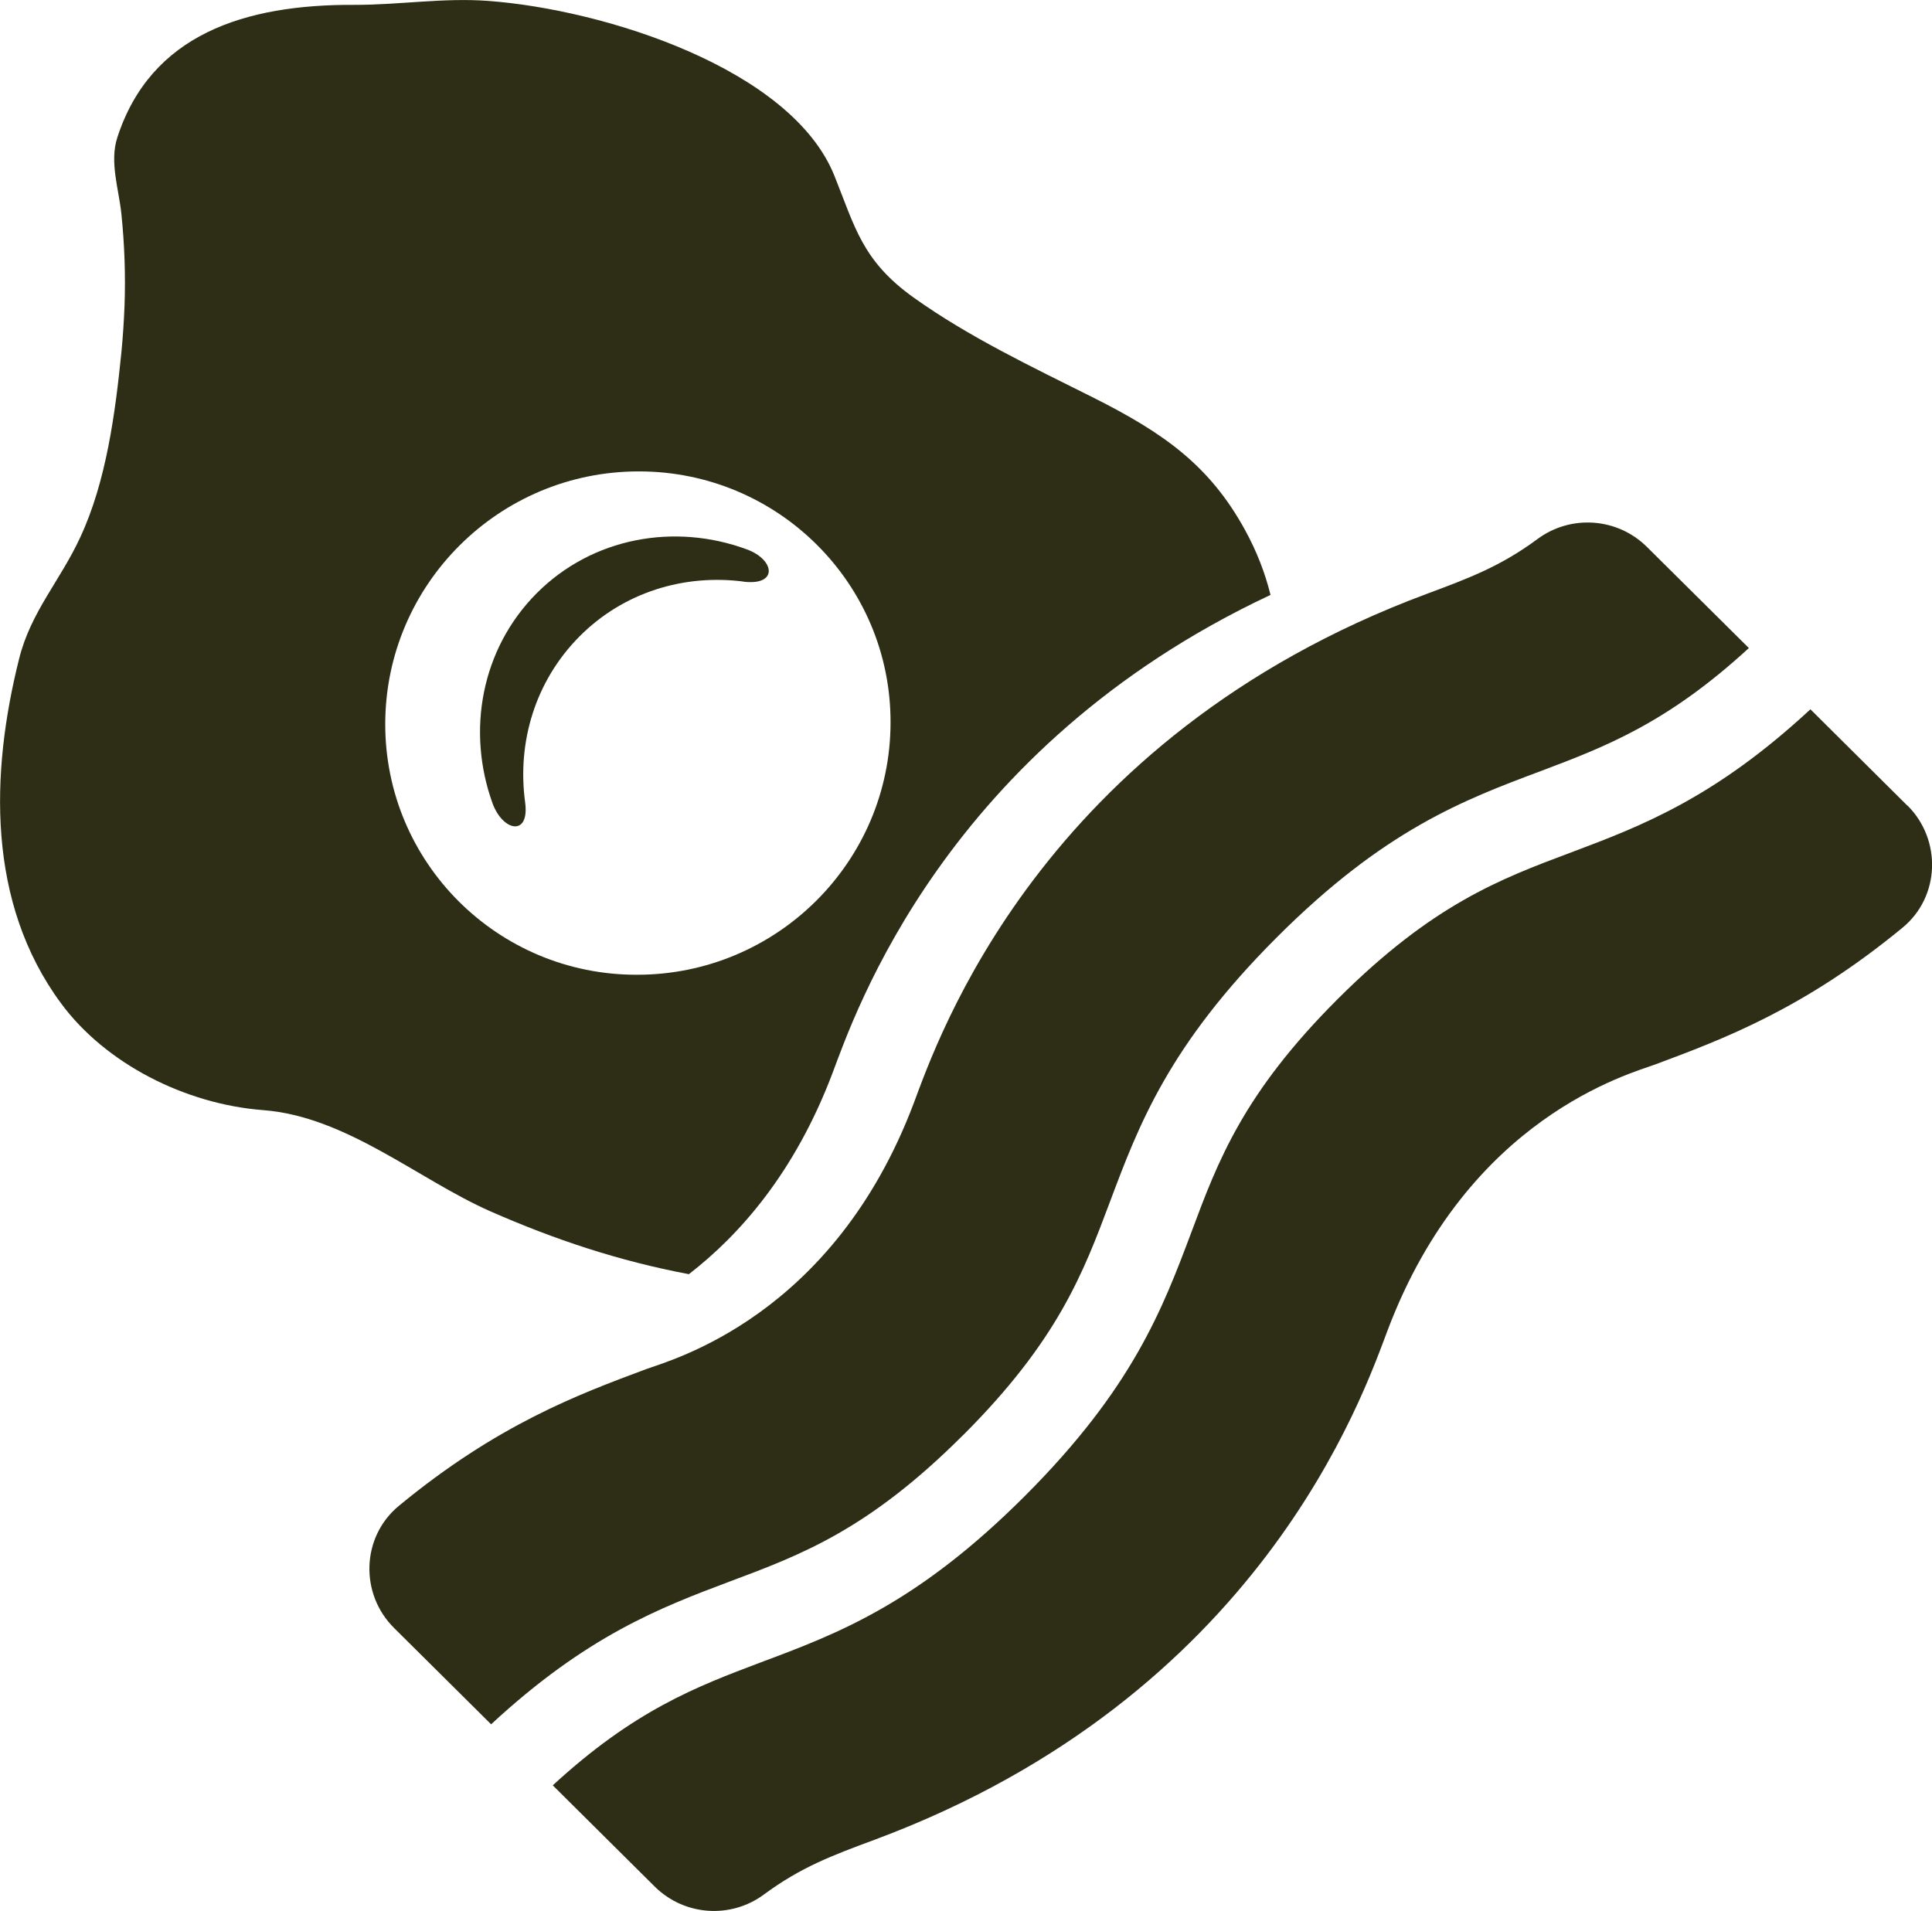
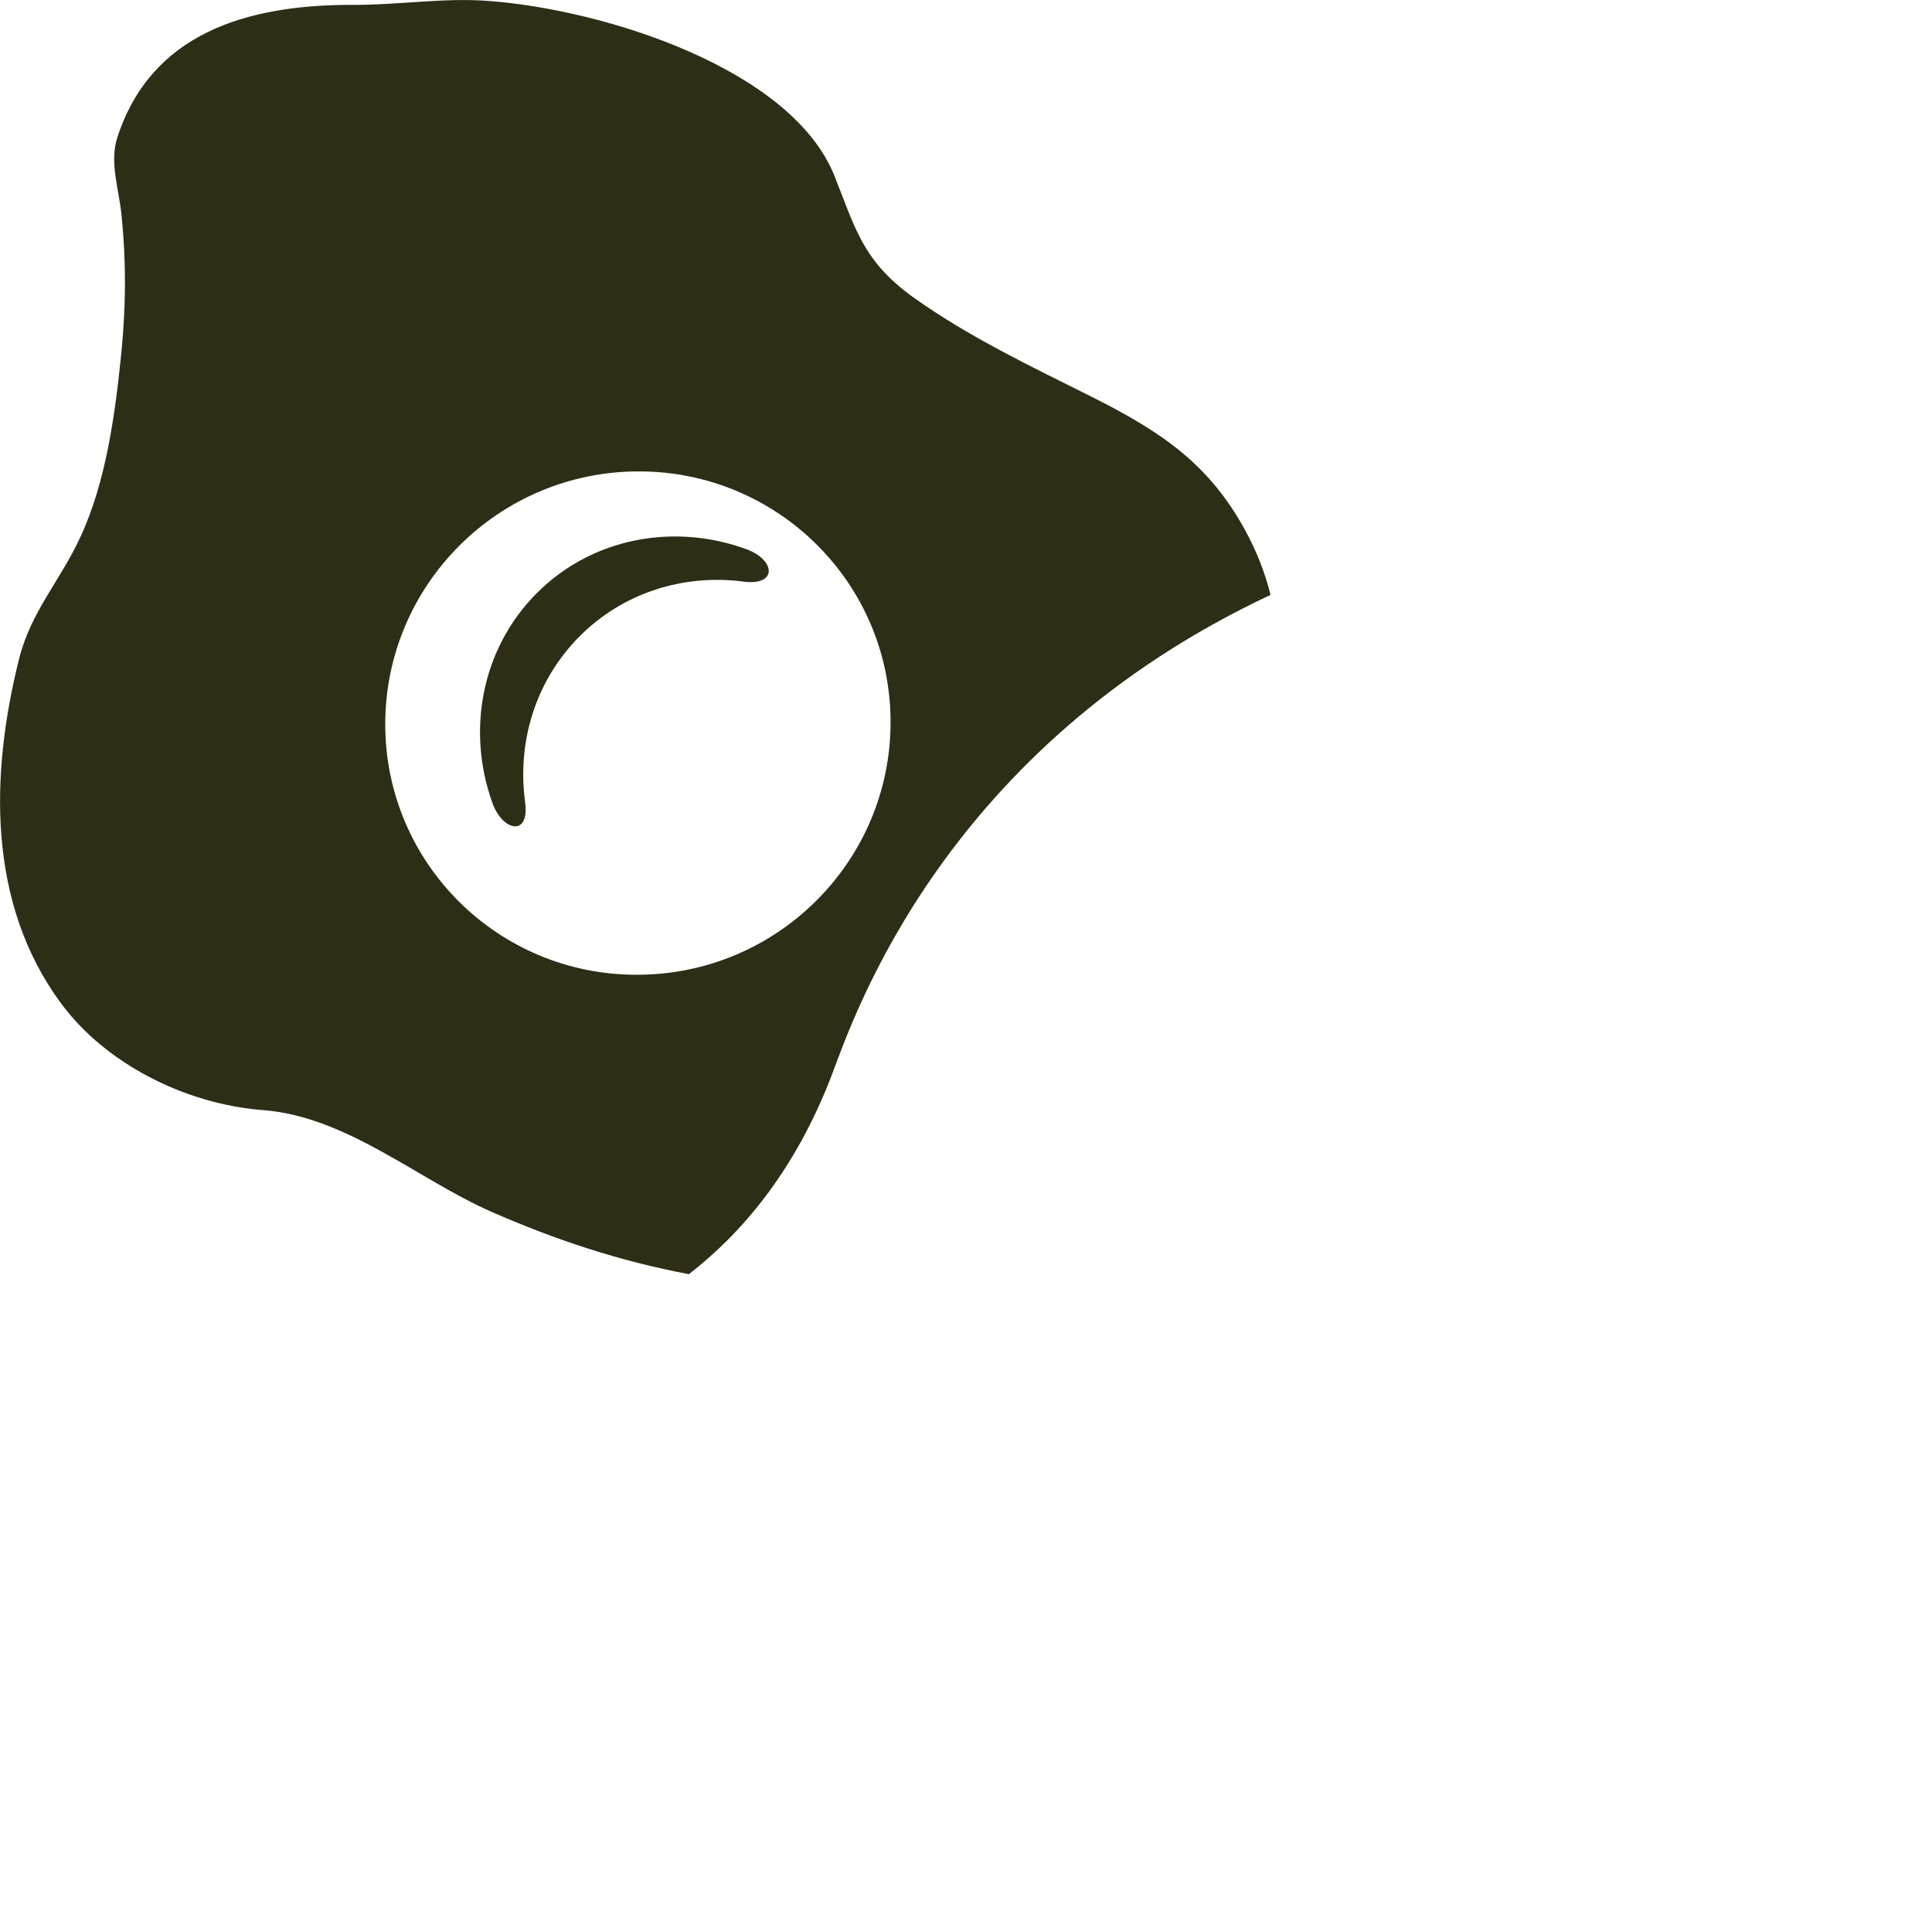
<svg xmlns="http://www.w3.org/2000/svg" id="Layer_1" data-name="Layer 1" viewBox="0 0 190.52 188.48">
  <defs>
    <style>
      .cls-1 {
        fill: #2d2e15;
      }
    </style>
  </defs>
  <path class="cls-1" d="M73.28,57.36c3.49.44,3.14-2.18.34-3.19-7.09-2.61-15.2-1.18-20.7,4.34-5.48,5.51-6.91,13.59-4.36,20.68,1.01,2.82,3.7,3.35,3.22-.1-.79-5.88.98-11.91,5.37-16.33,4.36-4.38,10.33-6.15,16.13-5.41Z" />
  <path class="cls-1" d="M67.93,125.66c5.02-3.88,10.47-10.04,14.18-19.87,2.15-5.69,11.07-32.06,43.18-47.12-.54-2.18-1.37-4.33-2.54-6.45-3.49-6.34-8-9.52-14.94-13.01-6.07-3.04-12.28-5.98-17.72-9.87-5.06-3.62-5.77-6.93-7.8-11.99C78.06,6.77,59.61.94,48.15.09c-4.45-.33-8.77.4-13.19.39-10.82-.06-20.11,2.91-23.4,13.11-.77,2.41.16,5.07.41,7.5.31,3.03.42,6.04.31,9.07-.06,1.53-.16,3.07-.31,4.6-.6,5.94-1.48,12.72-4.07,18.26-1.95,4.22-4.88,7.35-6.02,11.97-2.81,11.22-3.21,24.01,4.14,33.96,4.38,5.94,12.23,9.94,19.92,10.53,8.2.62,15.28,6.82,22.39,9.97,6.4,2.81,12.64,4.89,19.6,6.21ZM37.99,71.35c.04-13.71,11.21-24.85,24.97-24.86,13.74-.03,24.9,11.07,24.86,24.78-.02,13.71-11.21,24.85-24.97,24.86-13.75.05-24.9-11.06-24.86-24.78Z" />
-   <path class="cls-1" d="M95,141.51c9.33-9.33,11.82-15.97,14.46-23,2.84-7.57,5.78-15.39,16.42-26.04,10.64-10.65,18.47-13.58,26.04-16.42,6.39-2.41,12.48-4.73,20.54-12.14l-10.08-10c-2.91-2.86-7.47-3.18-10.75-.76-3.65,2.7-6.73,3.85-10.97,5.43-38.15,14.21-48.25,44.11-50.55,50.21-7.96,21.09-23.95,25.33-26.41,26.24-6.65,2.48-14.64,5.45-24.36,13.47-3.71,3.06-3.88,8.68-.48,12.05l9.57,9.5c9.41-8.72,16.63-11.49,23.58-14.1,7.03-2.63,13.66-5.11,22.98-14.44Z" />
-   <path class="cls-1" d="M188.09,79.45h0s-9.56-9.5-9.56-9.5c-9.41,8.73-16.63,11.5-23.61,14.12-7.02,2.63-13.66,5.13-22.99,14.44-9.33,9.32-11.82,15.97-14.44,23-2.85,7.58-5.79,15.39-16.43,26.03-10.64,10.64-18.46,13.57-26.03,16.4-6.38,2.41-12.47,4.72-20.52,12.13l10.08,10.01c2.91,2.86,7.47,3.18,10.75.75,3.64-2.69,6.71-3.84,10.95-5.41,38.04-14.18,48.15-43.9,50.54-50.21,7.95-21.08,23.95-25.32,26.41-26.24,6.65-2.48,14.64-5.46,24.37-13.48,3.72-3.05,3.88-8.68.49-12.05Z" />
</svg>